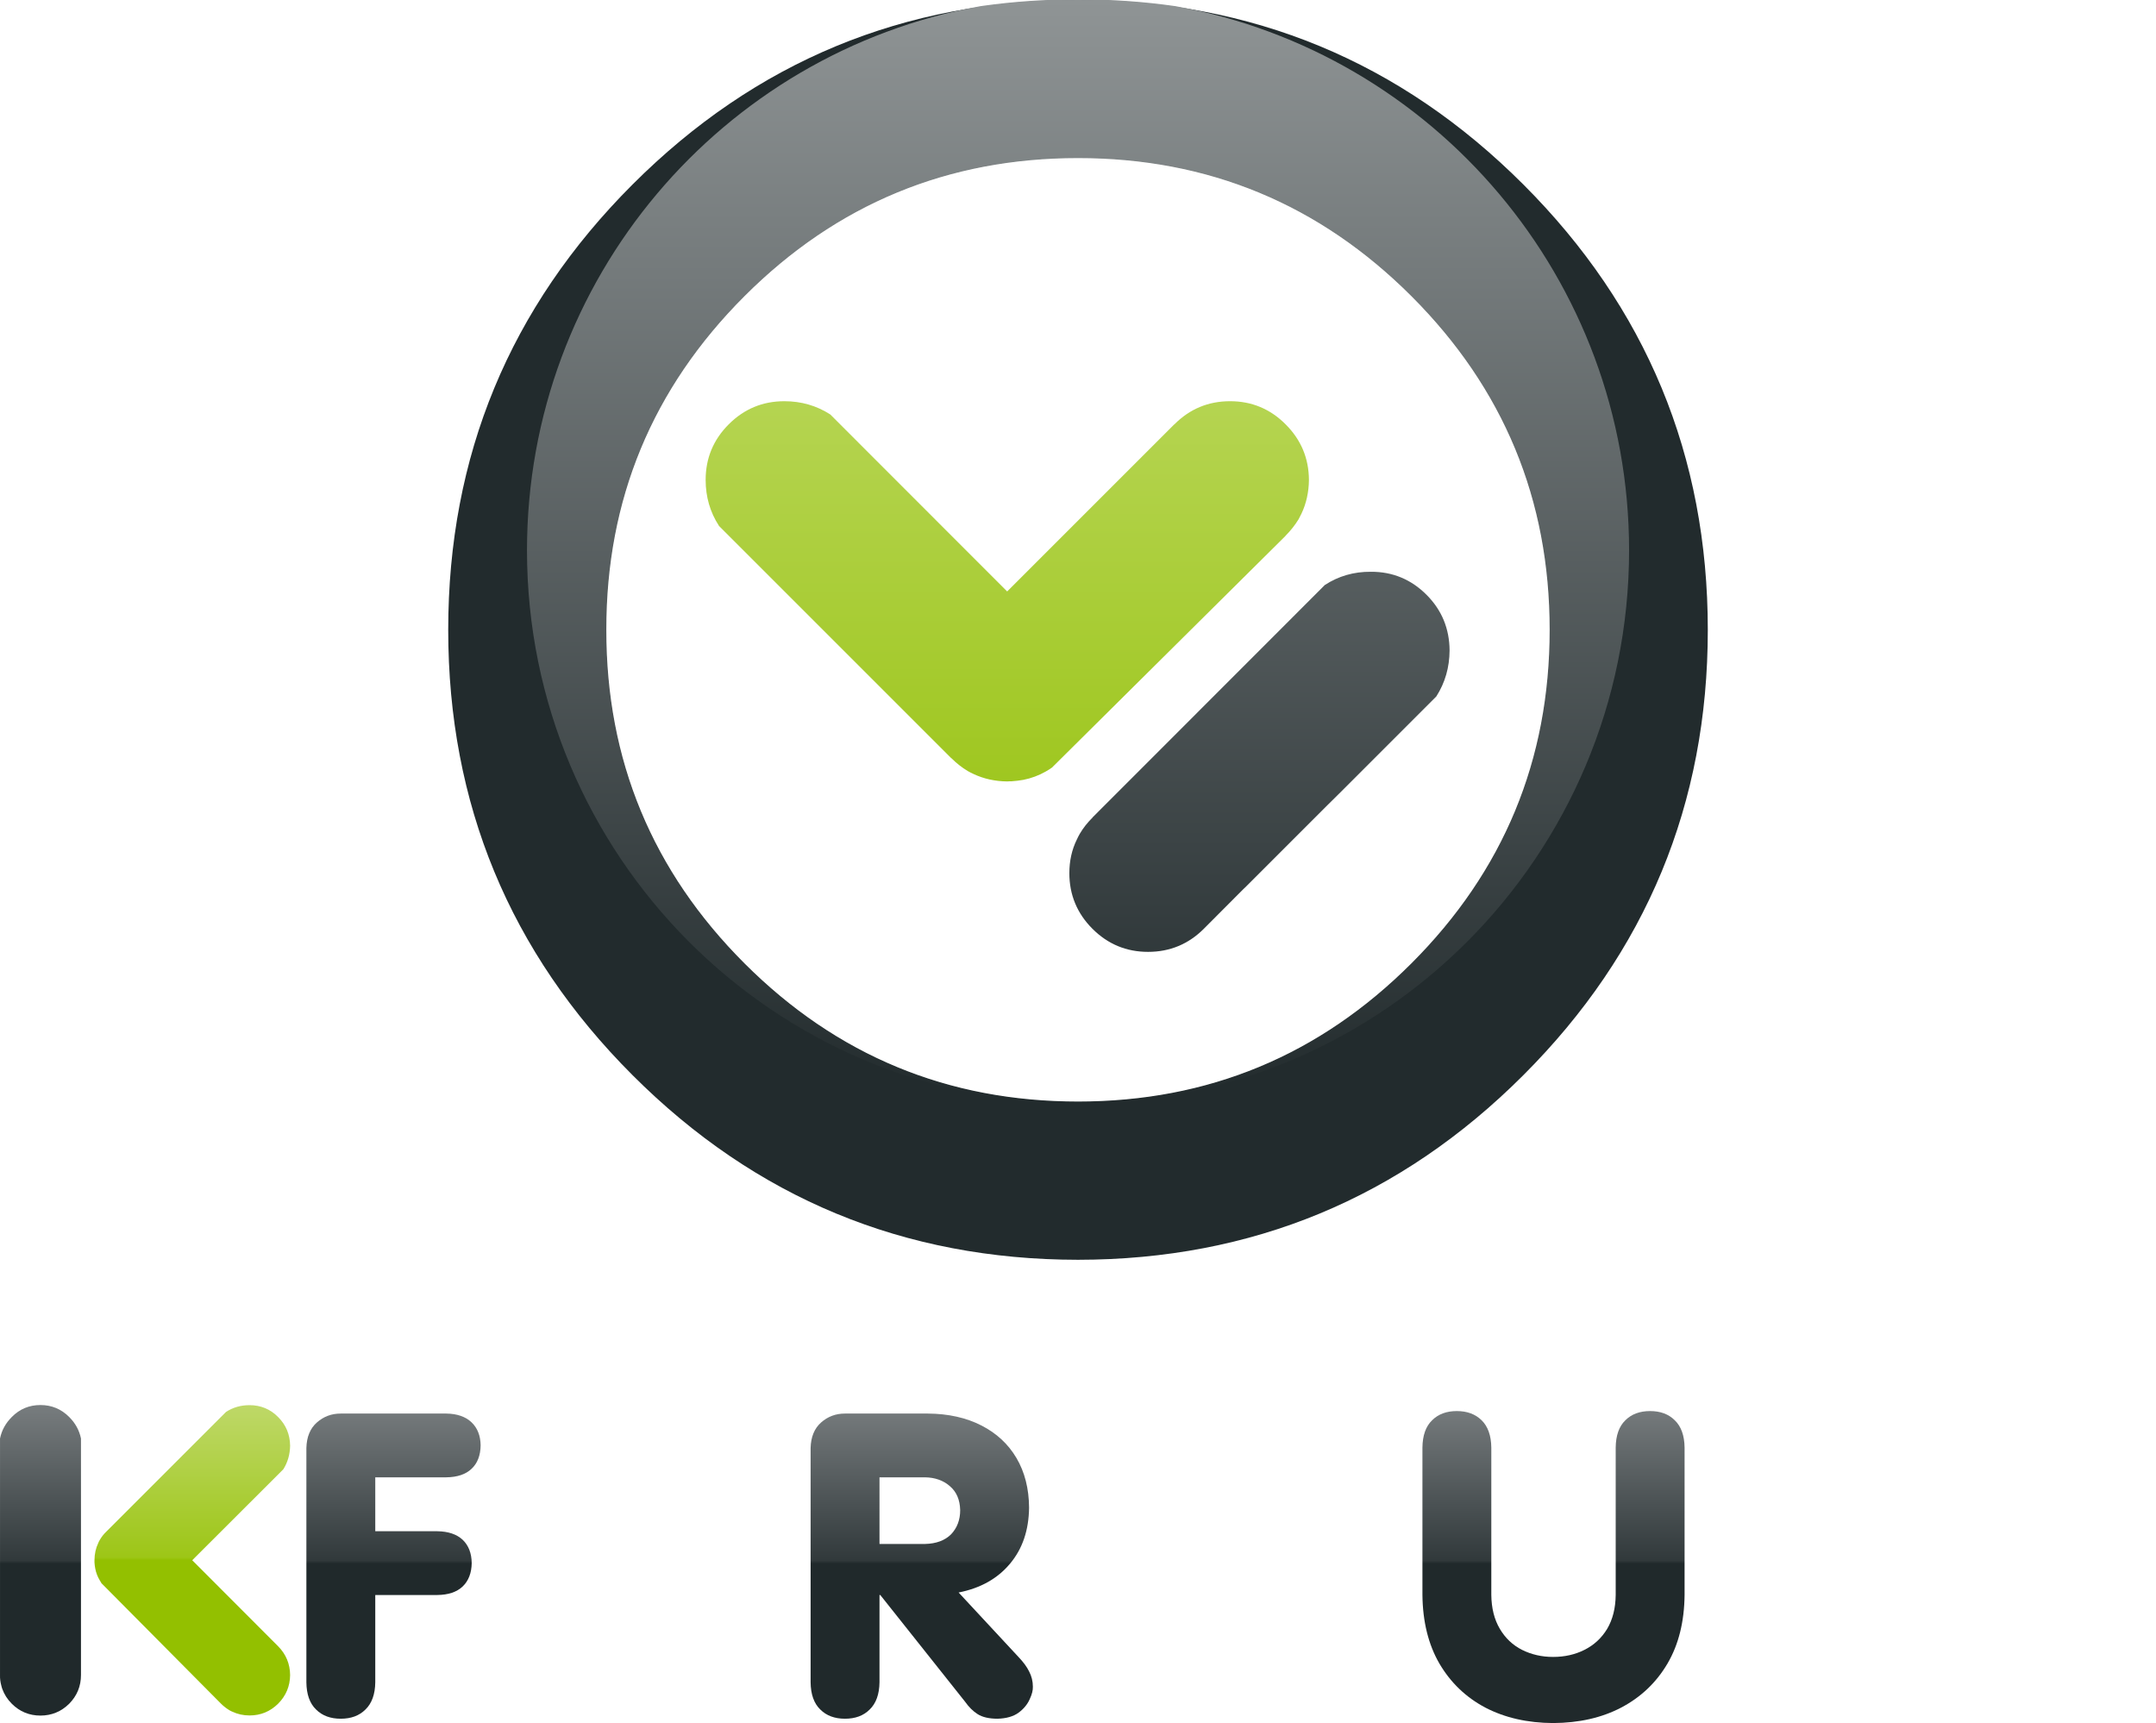
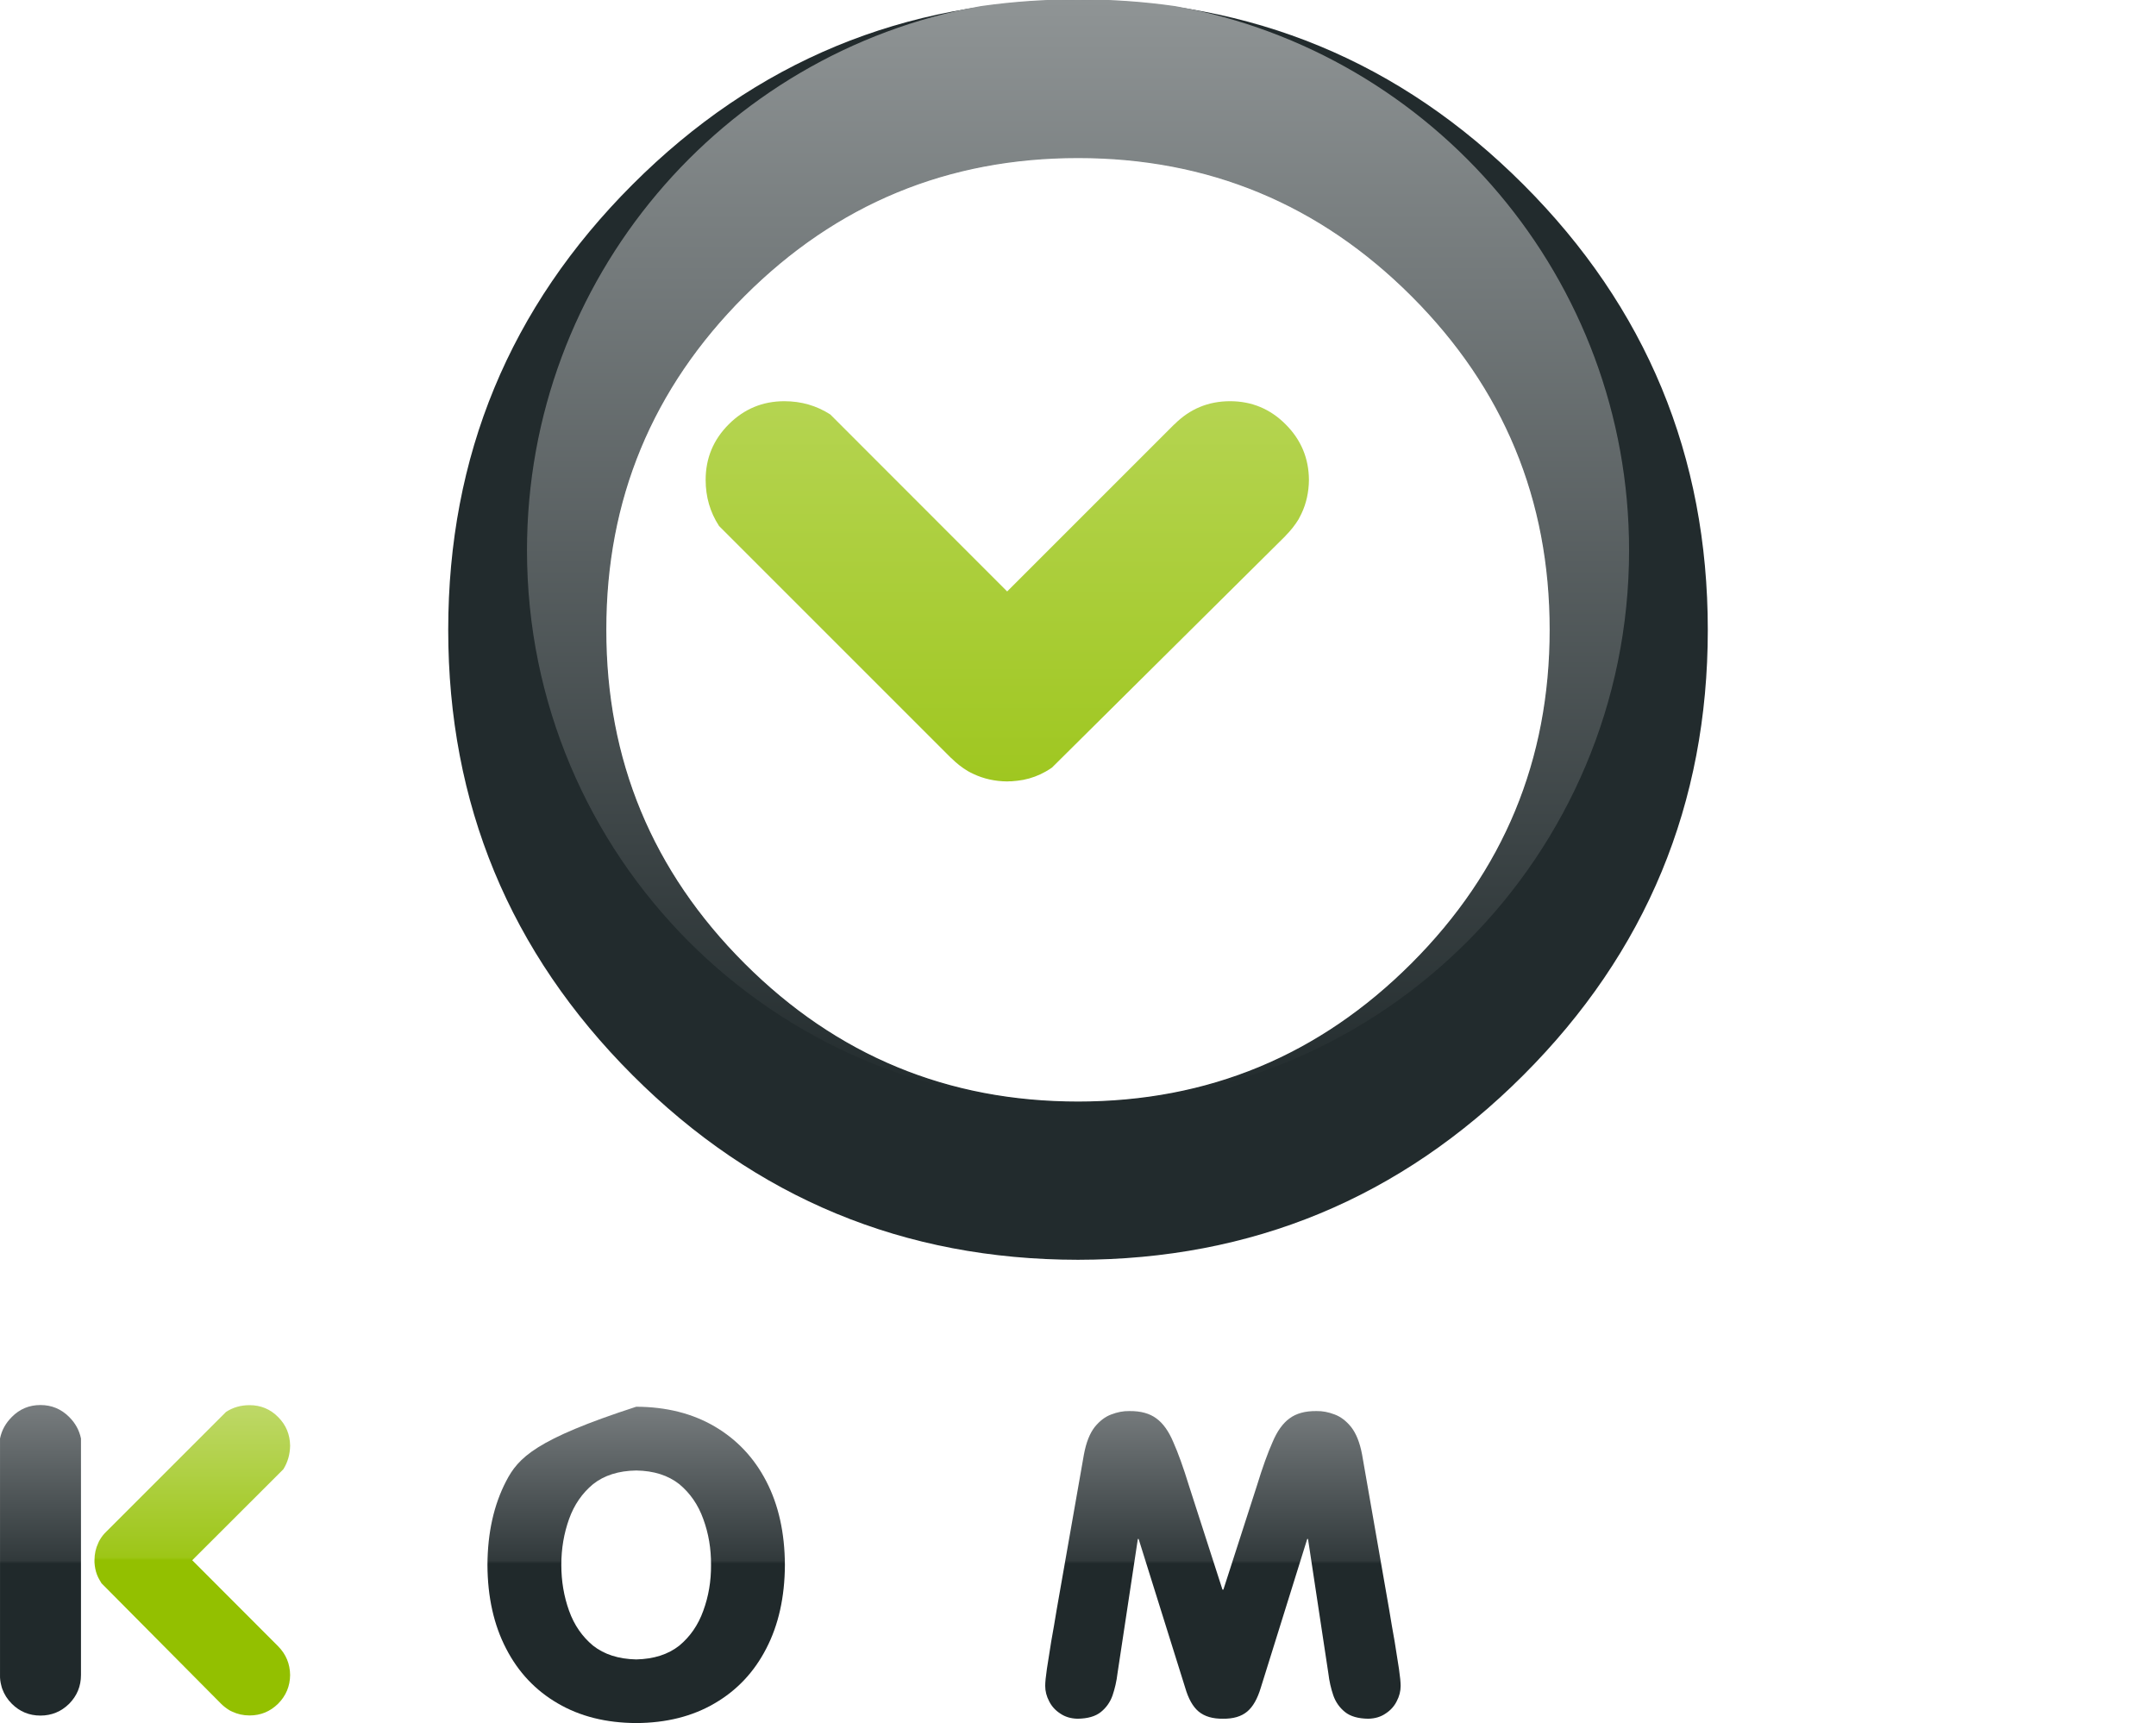
<svg xmlns="http://www.w3.org/2000/svg" xmlns:ns1="http://sodipodi.sourceforge.net/DTD/sodipodi-0.dtd" xmlns:ns2="http://www.inkscape.org/namespaces/inkscape" xmlns:xlink="http://www.w3.org/1999/xlink" version="1.1" id="Layer_1" width="821.279" height="656.388" viewBox="0 0 821.279 656.388" overflow="visible" enable-background="new 0 0 821.279 656.388" xml:space="preserve" ns1:version="0.32" ns2:version="0.46" ns1:docname="kformula.svg" ns2:output_extension="org.inkscape.output.svg.inkscape">
  <defs id="defs28">
    <linearGradient id="linearGradient2924">
      <stop id="stop2926" offset="0" style="stop-color:#9fc720;stop-opacity:1" />
      <stop id="stop2928" offset="1" style="stop-color:#b5d451;stop-opacity:1" />
    </linearGradient>
    <ns2:perspective ns1:type="inkscape:persp3d" ns2:vp_x="0 : 328.194 : 1" ns2:vp_y="0 : 1000 : 0" ns2:vp_z="821.27899 : 328.194 : 1" ns2:persp3d-origin="410.6395 : 218.796 : 1" id="perspective32" />
    <ns2:perspective ns1:type="inkscape:persp3d" ns2:vp_x="0 : 526.18109 : 1" ns2:vp_y="0 : 1000 : 0" ns2:vp_z="744.09448 : 526.18109 : 1" ns2:persp3d-origin="372.04724 : 350.78739 : 1" id="perspective2809" />
    <linearGradient gradientUnits="userSpaceOnUse" y2="535.236" x2="326.692" y1="656.388" x1="326.692" id="linearGradient2716" xlink:href="#linearGradient3353" ns2:collect="always" />
    <linearGradient gradientTransform="translate(-449.087,8.576)" y2="125.048" x2="317.724" y1="353.604" x1="317.724" gradientUnits="userSpaceOnUse" id="linearGradient2655" xlink:href="#linearGradient3314" ns2:collect="always" />
    <linearGradient gradientTransform="translate(-609.662,-11.143)" y2="421.222" x2="294.961" y1="-0.006" x1="294.961" gradientUnits="userSpaceOnUse" id="linearGradient2652" xlink:href="#linearGradient3292" ns2:collect="always" />
    <linearGradient gradientTransform="translate(-609.662,-11.143)" y2="535.186" x2="68.39" y1="653.49" x1="68.39" gradientUnits="userSpaceOnUse" id="linearGradient2649" xlink:href="#linearGradient3367" ns2:collect="always" />
    <linearGradient y2="534.974" x2="232.977" y1="656.388" x1="232.977" gradientUnits="userSpaceOnUse" id="linearGradient2633" xlink:href="#linearGradient3353" ns2:collect="always" />
    <linearGradient y2="534.974" x2="232.977" y1="656.388" x1="232.977" gradientUnits="userSpaceOnUse" id="linearGradient2631" xlink:href="#linearGradient3353" ns2:collect="always" />
    <linearGradient y2="534.974" x2="232.977" y1="656.388" x1="232.977" gradientUnits="userSpaceOnUse" id="linearGradient2629" xlink:href="#linearGradient3353" ns2:collect="always" />
    <linearGradient y2="534.974" x2="232.977" y1="656.388" x1="232.977" gradientUnits="userSpaceOnUse" id="linearGradient2627" xlink:href="#linearGradient3353" ns2:collect="always" />
    <linearGradient y2="534.974" x2="232.977" y1="656.388" x1="232.977" gradientUnits="userSpaceOnUse" id="linearGradient2625" xlink:href="#linearGradient3353" ns2:collect="always" />
    <linearGradient y2="534.974" x2="232.977" y1="656.388" x1="232.977" gradientUnits="userSpaceOnUse" id="linearGradient2623" xlink:href="#linearGradient3353" ns2:collect="always" />
    <linearGradient y2="534.974" x2="232.977" y1="656.388" x1="232.977" gradientUnits="userSpaceOnUse" id="linearGradient2621" xlink:href="#linearGradient3353" ns2:collect="always" />
    <linearGradient id="linearGradient3367">
      <stop id="stop3369" offset="0" style="stop-color:#93c000;stop-opacity:1" />
      <stop style="stop-color:#93c000;stop-opacity:1" offset="0.5" id="stop3371" />
      <stop style="stop-color:#9dc617;stop-opacity:1" offset="0.51" id="stop3373" />
      <stop id="stop3375" offset="1" style="stop-color:#bed868;stop-opacity:1" />
    </linearGradient>
    <linearGradient id="linearGradient3353">
      <stop style="stop-color:#20292b;stop-opacity:1" offset="0" id="stop3355" />
      <stop id="stop3363" offset="0.5" style="stop-color:#20292b;stop-opacity:1" />
      <stop id="stop3361" offset="0.51" style="stop-color:#31393b;stop-opacity:1" />
      <stop style="stop-color:#787d7f;stop-opacity:1" offset="1" id="stop3357" />
    </linearGradient>
    <linearGradient id="linearGradient3314">
      <stop style="stop-color:#98c30f;stop-opacity:1" offset="0" id="stop3316" />
      <stop style="stop-color:#b2d24a;stop-opacity:1" offset="1" id="stop3318" />
    </linearGradient>
    <linearGradient id="linearGradient3292">
      <stop style="stop-color:#8f9495;stop-opacity:1" offset="0" id="stop3294" />
      <stop style="stop-color:#222b2d;stop-opacity:1" offset="1" id="stop3296" />
    </linearGradient>
    <ns2:perspective ns1:type="inkscape:persp3d" ns2:vp_x="0 : 328.194 : 1" ns2:vp_y="0 : 1000 : 0" ns2:vp_z="585.47302 : 328.194 : 1" ns2:persp3d-origin="292.73651 : 218.796 : 1" id="perspective2701" />
    <ns2:perspective id="perspective2469" ns2:persp3d-origin="372.04724 : 350.78739 : 1" ns2:vp_z="744.09448 : 526.18109 : 1" ns2:vp_y="0 : 1000 : 0" ns2:vp_x="0 : 526.18109 : 1" ns1:type="inkscape:persp3d" />
    <linearGradient ns2:collect="always" xlink:href="#linearGradient3353" id="linearGradient3359" x1="232.977" y1="656.388" x2="232.977" y2="534.974" gradientUnits="userSpaceOnUse" />
    <ns2:perspective id="perspective30" ns2:persp3d-origin="297.15948 : 218.796 : 1" ns2:vp_z="594.31897 : 328.194 : 1" ns2:vp_y="0 : 1000 : 0" ns2:vp_x="0 : 328.194 : 1" ns1:type="inkscape:persp3d" />
    <linearGradient ns2:collect="always" xlink:href="#linearGradient3367" id="linearGradient2785" gradientUnits="userSpaceOnUse" x1="73.254" y1="653.491" x2="73.254" y2="535.286" gradientTransform="translate(-1e-3,-2.7978572e-6)" />
    <linearGradient ns2:collect="always" xlink:href="#linearGradient3292" id="linearGradient2808" gradientUnits="userSpaceOnUse" gradientTransform="translate(-612.76,-14.681)" x1="292.75" y1="-2.8303274e-14" x2="292.75" y2="420.031" />
    <linearGradient ns2:collect="always" xlink:href="#linearGradient3292" id="linearGradient2810" gradientUnits="userSpaceOnUse" gradientTransform="translate(-612.76,-14.681)" x1="292.75" y1="7.1270186e-08" x2="292.75" y2="420.031" />
    <linearGradient ns2:collect="always" xlink:href="#linearGradient3292" id="linearGradient2812" x1="407.344" y1="0.15" x2="407.344" y2="419.209" gradientUnits="userSpaceOnUse" />
    <linearGradient ns2:collect="always" xlink:href="#linearGradient3353" id="linearGradient2823" x1="298.999" y1="656.388" x2="298.999" y2="534.953" gradientUnits="userSpaceOnUse" />
    <ns2:perspective id="perspective2916" ns2:persp3d-origin="372.04724 : 350.78739 : 1" ns2:vp_z="744.09448 : 526.18109 : 1" ns2:vp_y="0 : 1000 : 0" ns2:vp_x="0 : 526.18109 : 1" ns1:type="inkscape:persp3d" />
    <linearGradient ns2:collect="always" xlink:href="#linearGradient2924" id="linearGradient2922" x1="383.705" y1="297.682" x2="383.705" y2="152.838" gradientUnits="userSpaceOnUse" />
    <linearGradient ns2:collect="always" xlink:href="#linearGradient3292" id="linearGradient2931" gradientUnits="userSpaceOnUse" gradientTransform="translate(117.903,-7e-6)" x1="292.75" y1="-2.8303274e-14" x2="292.75" y2="420.031" />
    <linearGradient ns2:collect="always" xlink:href="#linearGradient3292" id="linearGradient2933" gradientUnits="userSpaceOnUse" gradientTransform="translate(117.903,-7e-6)" x1="292.75" y1="7.1270186e-08" x2="292.75" y2="420.031" />
  </defs>
  <ns1:namedview ns2:window-height="827" ns2:window-width="1440" ns2:pageshadow="2" ns2:pageopacity="0.0" guidetolerance="10.0" gridtolerance="10.0" objecttolerance="10.0" borderopacity="1.0" bordercolor="#666666" pagecolor="#ffffff" id="base" showgrid="false" ns2:zoom="1" ns2:cx="79.614839" ns2:cy="377.63591" ns2:window-x="0" ns2:window-y="0" ns2:current-layer="Layer_1" />
  <path style="fill:url(#linearGradient2922);fill-opacity:1" id="path7" d="M 495.76,195.672 C 497.609,191.774 498.559,187.475 498.609,182.827 C 498.559,174.58 495.61,167.533 489.762,161.685 C 483.914,155.787 476.818,152.838 468.571,152.838 C 460.274,152.838 453.177,155.787 447.33,161.685 L 447.279,161.685 L 383.654,225.31 L 316.281,157.887 C 311.083,154.538 305.236,152.839 298.788,152.839 C 290.492,152.839 283.444,155.788 277.597,161.635 C 271.75,167.482 268.801,174.53 268.801,182.827 C 268.801,189.274 270.5,195.122 273.849,200.27 L 273.849,200.32 L 362.314,288.785 L 362.364,288.785 C 364.313,290.734 366.412,292.384 368.661,293.733 C 369.361,294.133 370.06,294.483 370.81,294.833 C 374.708,296.683 379.006,297.632 383.655,297.682 C 384.205,297.632 384.755,297.632 385.304,297.632 C 386.853,297.532 388.353,297.332 389.802,297.082 C 392.851,296.482 395.65,295.433 398.299,293.934 C 399.199,293.434 400.049,292.884 400.898,292.285 L 400.898,292.235 L 489.713,204.12 L 489.663,204.12 C 489.663,204.07 489.663,204.07 489.713,204.07 C 491.662,202.121 493.312,200.022 494.661,197.822 C 495.06,197.071 495.409,196.372 495.76,195.672 L 495.76,195.672 z" />
-   <path style="fill:url(#linearGradient2812)" id="path9" d="M 522.199,217.813 C 515.701,217.763 509.853,219.462 504.656,222.861 L 416.241,311.326 C 416.191,311.376 416.191,311.376 416.191,311.426 C 414.242,313.375 412.592,315.425 411.292,317.674 C 410.893,318.374 410.542,319.073 410.193,319.823 C 408.294,323.671 407.344,327.969 407.344,332.618 C 407.344,340.864 410.293,347.962 416.141,353.809 C 421.989,359.657 429.036,362.606 437.332,362.606 C 445.628,362.606 452.726,359.657 458.573,353.809 C 458.623,353.759 458.623,353.759 458.623,353.759 L 473.367,338.965 C 473.817,338.515 474.317,338.015 474.816,337.566 C 479.065,333.317 483.263,329.119 487.511,324.871 C 489.81,322.572 492.11,320.273 494.408,317.974 C 504.353,308.028 509.601,302.78 510.151,302.281 L 547.136,265.296 C 550.485,260.048 552.134,254.251 552.184,247.803 C 552.134,239.507 549.236,232.409 543.388,226.562 C 537.54,220.715 530.445,217.763 522.199,217.813 L 522.199,217.813 z" />
  <g id="g2814" style="fill:url(#linearGradient2823)">
    <path d="M 15.401,535.236 C 11.153,535.236 7.505,536.735 4.505,539.784 C 2.155,542.133 0.656,544.832 0.007,547.98 L 0.007,638.094 C -0.043,639.493 0.156,640.843 0.507,642.143 C 0.607,642.542 0.706,642.943 0.857,643.342 C 1.606,645.441 2.806,647.34 4.505,649.039 C 7.504,652.038 11.152,653.538 15.401,653.538 C 19.65,653.538 23.297,652.038 26.346,649.039 C 29.345,645.99 30.844,642.342 30.844,638.094 L 30.844,547.98 C 30.195,544.832 28.696,542.132 26.346,539.784 C 23.298,536.735 19.649,535.236 15.401,535.236 L 15.401,535.236 z" id="path13" style="fill:url(#linearGradient2823)" />
    <path d="M 821.029,640.194 C 820.829,638.844 820.479,637.195 819.929,635.296 C 819.379,633.347 818.53,630.848 817.38,627.849 L 792.09,559.676 C 790.641,555.378 789.041,551.43 787.292,547.831 C 785.542,544.282 783.344,541.384 780.645,539.234 C 777.946,537.084 774.397,535.935 769.949,535.885 C 765.651,535.935 762.152,537.084 759.504,539.234 C 756.855,541.383 754.656,544.282 752.956,547.831 C 751.207,551.43 749.607,555.378 748.158,559.676 L 722.818,627.849 C 721.718,630.848 720.869,633.347 720.319,635.296 C 720.219,635.646 720.119,635.945 720.069,636.245 C 719.519,634.896 718.67,633.696 717.57,632.747 C 715.321,630.647 712.073,629.548 707.924,629.498 L 679.785,629.498 L 679.785,551.479 C 679.734,546.88 678.485,543.382 676.036,541.033 C 673.687,538.684 670.538,537.535 666.64,537.535 C 662.742,537.535 659.593,538.684 657.244,541.033 C 654.795,543.383 653.595,546.881 653.545,551.479 L 653.545,640.643 C 653.646,644.892 654.995,648.14 657.544,650.389 C 660.093,652.638 663.092,653.787 666.64,653.787 L 707.924,653.787 C 712.072,653.737 715.32,652.638 717.57,650.489 C 718.42,649.739 719.12,648.84 719.67,647.84 C 720.22,649.39 721.169,650.689 722.519,651.788 C 724.768,653.687 727.817,654.687 731.616,654.737 C 735.764,654.637 738.813,653.437 740.762,651.089 C 742.711,648.739 744.26,645.691 745.36,641.943 L 748.609,631.547 L 791.641,631.547 L 794.89,641.943 C 795.99,645.691 797.489,648.74 799.438,651.089 C 801.387,653.438 804.487,654.638 808.634,654.737 C 812.433,654.687 815.482,653.687 817.731,651.788 C 820.03,649.89 821.23,647.29 821.28,644.041 C 821.279,642.793 821.18,641.493 821.029,640.194 L 821.029,640.194 z M 770.449,565.074 L 770.749,565.074 L 783.895,607.306 L 756.356,607.306 L 770.449,565.074 L 770.449,565.074 z" id="path15" style="fill:url(#linearGradient2823)" />
-     <path d="M 619.16,541.033 C 616.711,543.383 615.512,546.881 615.462,551.479 L 615.462,607.556 C 615.411,612.655 614.312,616.952 612.213,620.501 C 610.064,624.05 607.165,626.698 603.567,628.498 C 600.018,630.297 596.02,631.196 591.622,631.196 C 587.323,631.196 583.375,630.297 579.776,628.498 C 576.228,626.698 573.429,624.05 571.33,620.501 C 569.231,616.952 568.132,612.654 568.081,607.556 L 568.081,551.479 C 568.031,546.88 566.782,543.382 564.383,541.033 C 561.984,538.684 558.835,537.535 554.937,537.535 C 551.039,537.535 547.89,538.684 545.541,541.033 C 543.093,543.383 541.893,546.881 541.843,551.479 L 541.843,607.556 C 541.944,617.702 544.092,626.449 548.29,633.696 C 552.539,640.943 558.336,646.541 565.783,650.49 C 573.28,654.388 581.877,656.338 591.623,656.387 C 601.469,656.337 610.115,654.388 617.562,650.49 C 625.059,646.541 630.957,640.943 635.205,633.696 C 639.454,626.449 641.602,617.703 641.703,607.556 L 641.703,551.479 C 641.653,546.88 640.403,543.382 637.954,541.033 C 635.605,538.684 632.457,537.535 628.558,537.535 C 624.659,537.535 621.509,538.685 619.16,541.033 L 619.16,541.033 z" id="path17" style="fill:url(#linearGradient2823)" />
    <path d="M 501.507,537.535 C 497.159,537.485 493.76,538.434 491.211,540.334 C 488.662,542.184 486.513,545.182 484.764,549.33 C 482.914,553.478 480.915,559.026 478.817,565.874 L 466.022,605.558 L 465.672,605.558 L 452.877,565.874 C 450.777,559.026 448.778,553.478 446.929,549.33 C 445.18,545.182 443.031,542.184 440.482,540.334 C 437.933,538.435 434.535,537.485 430.186,537.535 C 427.937,537.485 425.638,537.934 423.289,538.835 C 420.99,539.685 418.892,541.283 416.992,543.633 C 415.093,546.082 413.743,549.53 412.893,554.078 L 402.497,613.305 C 401.848,617.354 401.148,621.352 400.448,625.25 C 399.799,629.198 399.249,632.697 398.799,635.695 C 398.349,638.744 398.149,640.893 398.149,642.243 C 398.149,644.242 398.649,646.191 399.649,648.091 C 400.599,649.99 401.998,651.539 403.847,652.739 C 405.646,653.988 407.846,654.688 410.494,654.738 C 414.343,654.688 417.292,653.839 419.341,652.189 C 421.39,650.539 422.89,648.44 423.789,645.891 C 424.688,643.243 425.339,640.444 425.688,637.445 L 433.435,586.265 L 433.735,586.265 L 451.478,642.943 C 452.677,647.09 454.376,650.139 456.576,651.989 C 458.875,653.888 461.973,654.788 465.872,654.738 C 469.77,654.788 472.869,653.888 475.118,651.989 C 477.317,650.139 479.016,647.091 480.266,642.943 L 497.959,586.265 L 498.259,586.265 L 506.005,637.445 C 506.356,640.444 507.005,643.243 507.904,645.891 C 508.803,648.44 510.303,650.539 512.352,652.189 C 514.402,653.838 517.35,654.688 521.199,654.738 C 523.847,654.688 526.047,653.988 527.846,652.739 C 529.695,651.539 531.095,649.99 532.044,648.091 C 533.044,646.192 533.543,644.242 533.543,642.243 C 533.543,640.893 533.344,638.744 532.894,635.695 C 532.444,632.697 531.894,629.198 531.245,625.25 C 530.546,621.352 529.846,617.354 529.196,613.305 L 518.85,554.078 C 517.999,549.53 516.601,546.082 514.702,543.633 C 512.803,541.283 510.703,539.685 508.404,538.835 C 506.056,537.935 503.756,537.485 501.507,537.535 L 501.507,537.535 z" id="path19" style="fill:url(#linearGradient2823)" />
    <path d="M 387.202,555.428 C 384.054,550.08 379.605,545.982 373.858,543.033 C 368.11,540.084 361.263,538.534 353.416,538.484 L 321.878,538.484 C 318.33,538.484 315.331,539.633 312.782,541.882 C 310.233,544.132 308.884,547.38 308.783,551.628 L 308.783,640.843 C 308.833,645.391 310.033,648.89 312.482,651.239 C 314.831,653.589 317.98,654.738 321.878,654.738 C 325.776,654.738 328.925,653.589 331.274,651.239 C 333.723,648.89 334.972,645.391 335.023,640.843 L 335.023,607.607 L 335.323,607.607 L 367.61,648.241 C 369.059,650.29 370.659,651.889 372.408,652.989 C 374.207,654.138 376.756,654.738 380.005,654.738 C 383.354,654.637 386.003,653.888 388.002,652.439 C 389.951,650.989 391.351,649.29 392.2,647.39 C 393.1,645.492 393.5,643.892 393.45,642.542 C 393.45,640.443 392.95,638.493 392.001,636.694 C 391.151,634.945 389.802,633.145 388.002,631.247 L 365.161,606.656 C 373.508,605.007 380.005,601.358 384.753,595.661 C 389.501,590.013 391.9,582.916 392,574.319 C 391.951,567.073 390.351,560.775 387.202,555.428 L 387.202,555.428 z M 352.316,562.775 C 356.164,562.825 359.363,563.974 361.812,566.124 C 364.361,568.272 365.661,571.321 365.76,575.27 C 365.76,578.969 364.611,582.018 362.312,584.466 C 359.963,586.816 356.664,588.065 352.316,588.165 L 335.023,588.165 L 335.023,562.775 L 352.316,562.775 L 352.316,562.775 z" id="path21" style="fill:url(#linearGradient2823)" />
-     <path d="M 291.891,627.999 C 296.539,619.053 298.938,608.406 298.988,596.161 C 298.938,583.866 296.539,573.221 291.891,564.274 C 287.243,555.278 280.645,548.331 272.199,543.382 C 263.753,538.434 253.806,535.935 242.361,535.885 C 230.865,535.935 220.92,538.434 212.473,543.382 C 204.027,548.33 197.429,555.278 192.781,564.274 C 188.133,573.22 185.734,583.866 185.684,596.161 C 185.734,608.406 188.133,619.053 192.781,627.999 C 197.429,637.045 204.027,643.992 212.473,648.891 C 220.92,653.839 230.866,656.338 242.361,656.388 C 253.806,656.338 263.753,653.839 272.199,648.891 C 280.645,643.992 287.242,637.045 291.891,627.999 L 291.891,627.999 z M 258.754,565.374 C 262.902,568.822 265.951,573.221 267.9,578.669 C 269.9,584.116 270.899,589.914 270.849,596.161 C 270.899,602.359 269.899,608.157 267.9,613.604 C 265.951,619.052 262.902,623.45 258.754,626.899 C 254.505,630.248 249.058,631.997 242.36,632.147 C 235.612,631.997 230.165,630.248 225.917,626.899 C 221.769,623.45 218.72,619.052 216.771,613.604 C 214.822,608.157 213.822,602.359 213.822,596.161 C 213.822,589.914 214.822,584.116 216.771,578.669 C 218.72,573.221 221.769,568.822 225.917,565.374 C 230.165,562.025 235.613,560.276 242.36,560.176 C 249.058,560.276 254.505,562.025 258.754,565.374 L 258.754,565.374 z" id="path23" style="fill:url(#linearGradient2823)" />
+     <path d="M 291.891,627.999 C 296.539,619.053 298.938,608.406 298.988,596.161 C 298.938,583.866 296.539,573.221 291.891,564.274 C 287.243,555.278 280.645,548.331 272.199,543.382 C 263.753,538.434 253.806,535.935 242.361,535.885 C 204.027,548.33 197.429,555.278 192.781,564.274 C 188.133,573.22 185.734,583.866 185.684,596.161 C 185.734,608.406 188.133,619.053 192.781,627.999 C 197.429,637.045 204.027,643.992 212.473,648.891 C 220.92,653.839 230.866,656.338 242.361,656.388 C 253.806,656.338 263.753,653.839 272.199,648.891 C 280.645,643.992 287.242,637.045 291.891,627.999 L 291.891,627.999 z M 258.754,565.374 C 262.902,568.822 265.951,573.221 267.9,578.669 C 269.9,584.116 270.899,589.914 270.849,596.161 C 270.899,602.359 269.899,608.157 267.9,613.604 C 265.951,619.052 262.902,623.45 258.754,626.899 C 254.505,630.248 249.058,631.997 242.36,632.147 C 235.612,631.997 230.165,630.248 225.917,626.899 C 221.769,623.45 218.72,619.052 216.771,613.604 C 214.822,608.157 213.822,602.359 213.822,596.161 C 213.822,589.914 214.822,584.116 216.771,578.669 C 218.72,573.221 221.769,568.822 225.917,565.374 C 230.165,562.025 235.613,560.276 242.36,560.176 C 249.058,560.276 254.505,562.025 258.754,565.374 L 258.754,565.374 z" id="path23" style="fill:url(#linearGradient2823)" />
    <path d="M 179.635,541.833 C 177.386,539.685 174.137,538.534 169.989,538.484 L 129.805,538.484 C 126.257,538.484 123.258,539.633 120.709,541.882 C 118.16,544.132 116.811,547.38 116.71,551.628 L 116.71,640.843 C 116.76,645.391 117.96,648.89 120.409,651.239 C 122.758,653.589 125.907,654.738 129.805,654.738 C 133.703,654.738 136.852,653.589 139.201,651.239 C 141.65,648.89 142.899,645.391 142.95,640.843 L 142.95,607.607 L 166.591,607.607 C 170.739,607.556 173.988,606.507 176.237,604.358 C 178.486,602.209 179.635,599.21 179.686,595.412 C 179.636,591.663 178.486,588.715 176.237,586.565 C 173.988,584.465 170.739,583.367 166.591,583.316 L 142.95,583.316 L 142.95,562.775 L 169.989,562.775 C 174.137,562.724 177.386,561.675 179.635,559.526 C 181.884,557.426 183.034,554.428 183.084,550.58 C 183.034,546.932 181.884,543.982 179.635,541.833 L 179.635,541.833 z" id="path25" style="fill:url(#linearGradient2823)" />
  </g>
  <path id="path2742" d="M 107.913,559.727 C 109.613,557.028 110.462,554.029 110.512,550.73 C 110.462,546.482 108.963,542.834 105.964,539.834 C 102.965,536.785 99.317,535.286 95.068,535.286 C 91.719,535.286 88.721,536.136 86.072,537.885 L 40.54,583.417 L 40.59,583.417 L 40.54,583.417 C 39.491,584.416 38.641,585.516 37.991,586.665 C 37.791,587.016 37.591,587.365 37.441,587.765 C 36.491,589.764 35.992,591.963 35.992,594.363 C 35.992,594.613 35.992,594.913 35.992,595.213 C 36.042,596.013 36.142,596.813 36.292,597.562 C 36.592,599.112 37.142,600.561 37.941,601.911 C 38.191,602.361 38.441,602.81 38.741,603.261 L 38.791,603.261 L 84.123,648.943 L 84.123,648.893 L 84.123,648.943 C 85.123,649.943 86.222,650.793 87.372,651.492 C 87.722,651.692 88.072,651.892 88.472,652.042 C 90.471,652.992 92.67,653.491 95.069,653.491 C 99.318,653.491 102.916,651.992 105.965,648.993 C 108.964,645.944 110.464,642.346 110.513,638.097 C 110.463,633.849 108.964,630.201 105.965,627.152 L 105.915,627.102 L 73.228,594.365 L 107.913,559.727 L 107.913,559.727 z" style="fill:url(#linearGradient2785)" />
  <path style="fill:#222b2d;fill-opacity:1" id="path2598" d="M 650.548,239.954 C 650.548,173.681 627.107,117.103 580.276,70.272 C 533.445,23.441 476.867,-7e-06 410.644,-7e-06 C 344.37,-7e-06 287.793,23.441 240.962,70.272 C 194.13,117.103 170.74,173.681 170.74,239.954 C 170.74,306.178 194.131,362.755 240.962,409.586 C 287.793,456.418 344.371,479.858 410.644,479.908 C 476.867,479.858 533.444,456.417 580.275,409.586 C 627.106,362.755 650.548,306.178 650.548,239.954 L 650.548,239.954 z M 410.644,59.976 C 460.273,59.976 502.707,77.519 537.843,112.655 C 572.979,147.791 590.572,190.224 590.572,239.904 C 590.572,289.584 572.979,332.017 537.843,367.153 C 502.707,402.289 460.274,419.882 410.644,419.882 C 360.964,419.882 318.531,402.289 283.395,367.153 C 248.259,332.017 230.666,289.584 230.716,239.904 C 230.666,190.224 248.259,147.791 283.395,112.655 C 318.53,77.519 360.964,59.976 410.644,59.976 L 410.644,59.976 z" />
  <path style="fill:url(#linearGradient2931);fill-opacity:1;stroke:url(#linearGradient2933);stroke-width:0.5;stroke-miterlimit:4;stroke-dasharray:none;stroke-dashoffset:0;stroke-opacity:1" d="M 410.653,-7e-06 C 398.227,-7e-06 386.147,0.821 374.403,2.469 C 374.06,2.529 373.714,2.563 373.372,2.625 C 275.407,20.29 200.997,106.303 200.997,209.656 C 200.997,325.776 294.922,420.031 410.653,420.031 C 526.384,420.031 620.309,325.776 620.309,209.656 C 620.309,106.348 545.96,20.374 448.059,2.656 C 447.954,2.641 447.852,2.609 447.747,2.594 C 435.734,0.863 423.379,-7e-06 410.653,-7e-06 z M 410.653,59.969 C 460.282,59.969 502.704,77.52 537.84,112.656 C 572.976,147.792 590.559,190.226 590.559,239.906 C 590.559,289.586 572.976,332.02 537.84,367.156 C 502.704,402.292 460.283,419.875 410.653,419.875 C 360.973,419.875 318.539,402.292 283.403,367.156 C 248.267,332.02 230.665,289.586 230.715,239.906 C 230.665,190.226 248.267,147.792 283.403,112.656 C 318.538,77.52 360.973,59.969 410.653,59.969 z" id="path2506" />
</svg>